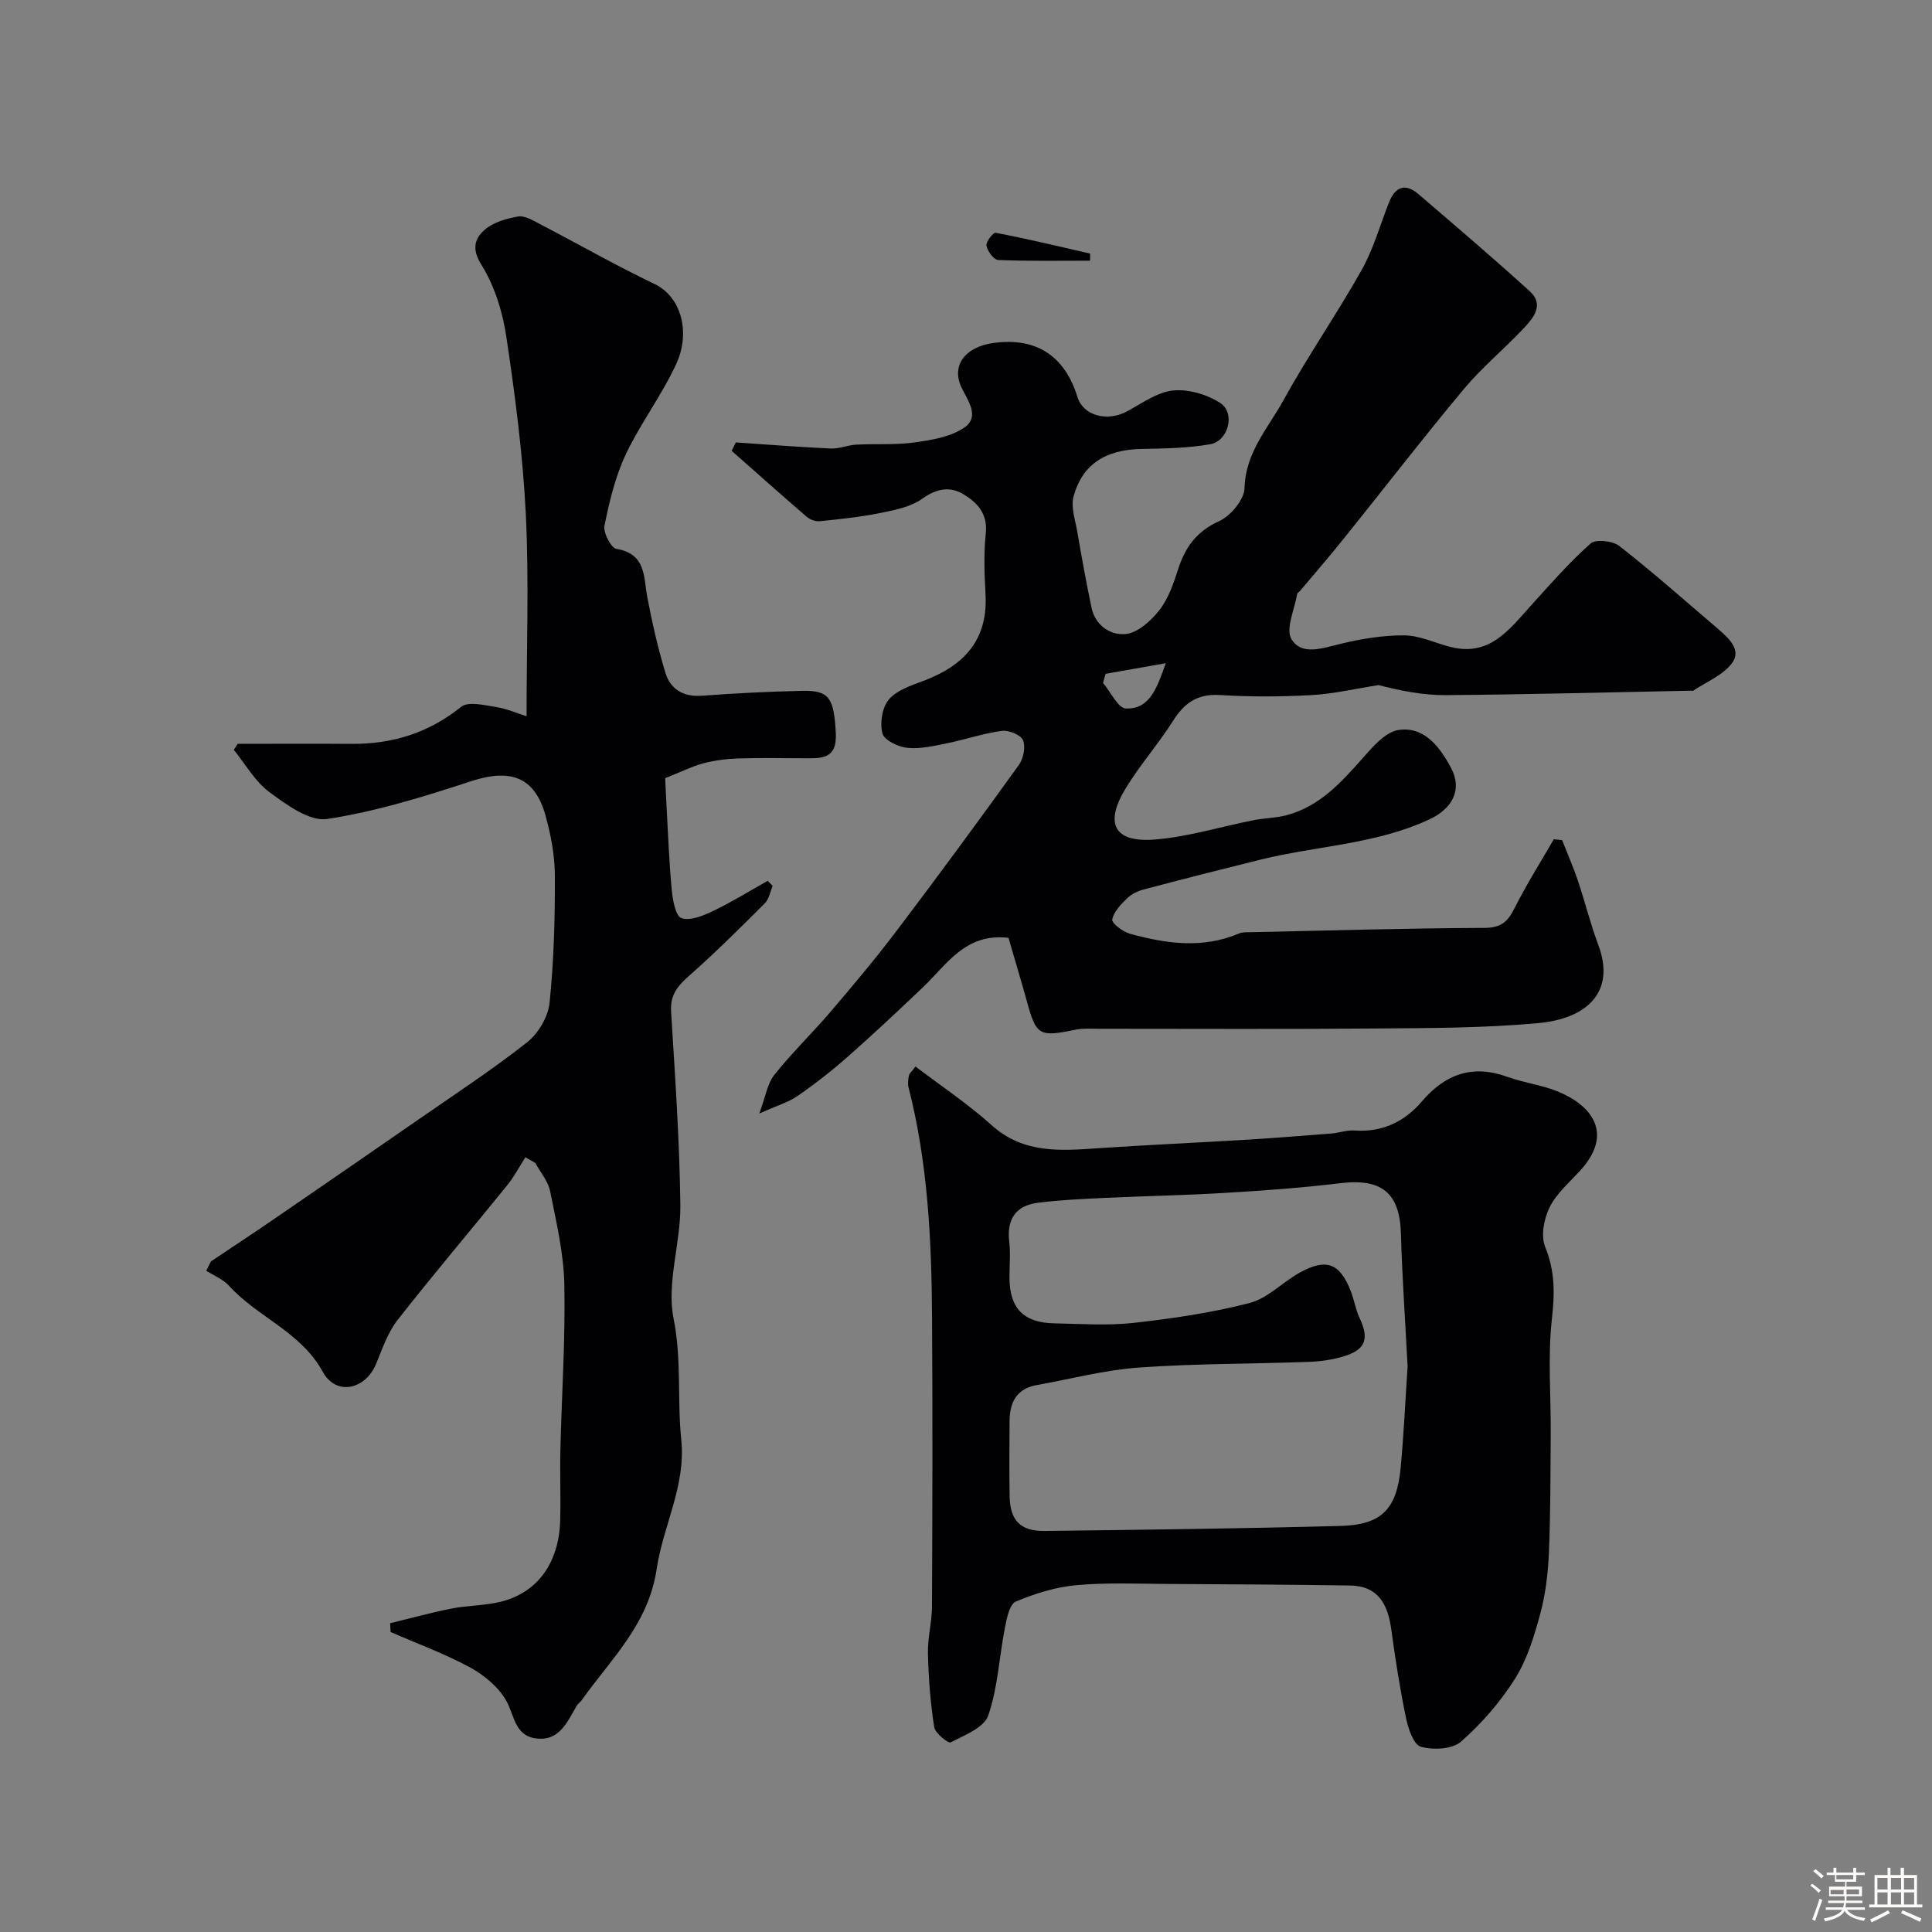
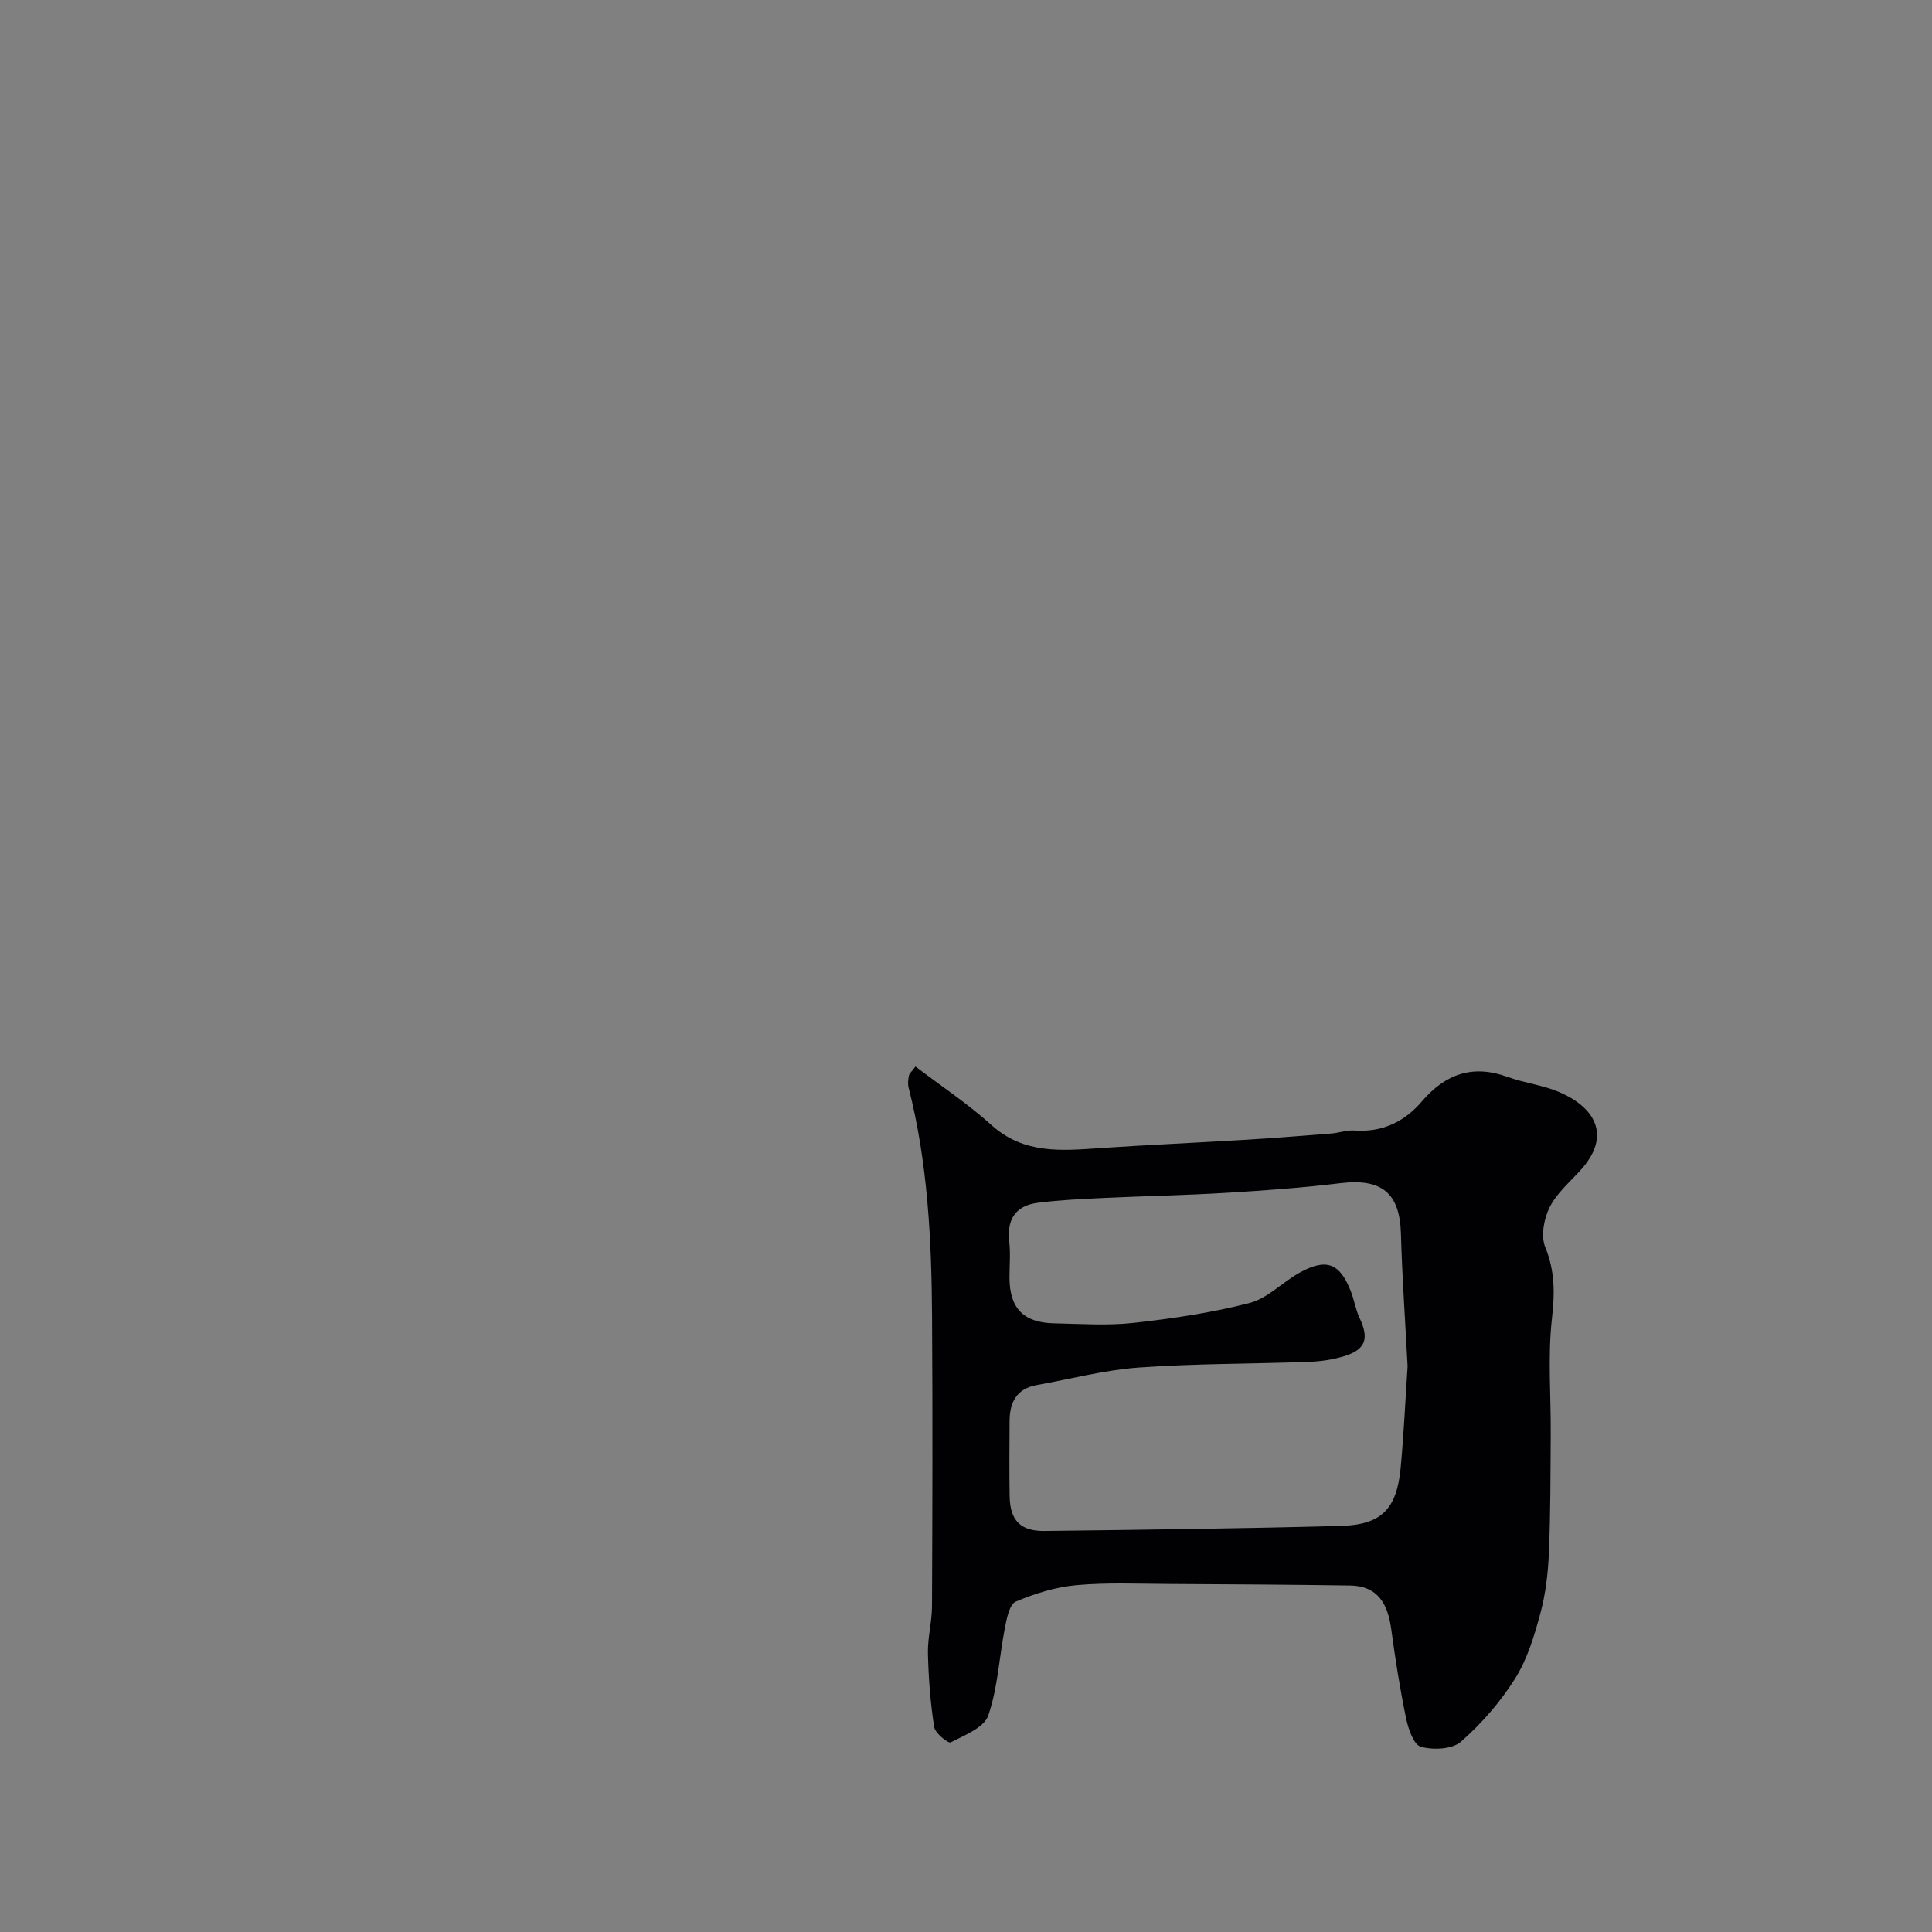
<svg xmlns="http://www.w3.org/2000/svg" enable-background="new 0 0 400 400" viewBox="0 0 400 400">
  <rect x="0" y="0" width="400" height="400" fill="#808080" stroke="none" />
-   <path d="m374.8 390.4.4-.4c.7.5 1.3 1 1.8 1.4l-.5.5c-.5-.6-1.1-1.1-1.7-1.5zm1 7.3-.6-.3c.5-1.4 1.1-2.8 1.5-4.3.2.1.4.2.6.3-.5 1.3-1 2.8-1.5 4.3zm-.4-10.3.5-.4c.4.3 1 .8 1.7 1.4l-.5.5c-.5-.5-1.1-1-1.7-1.5zm2.5.3h1.7v-1h.6v1h3.5v-1h.6v1h1.8v.5h-1.8v1.4h-2v1h3.2v2h-3.2v.9h3.3v.5h-3.4c0 .3-.1.6-.1.9h4v.5h-3.7c.7.9 1.9 1.5 3.8 1.7-.1.2-.2.4-.3.6-2.1-.4-3.5-1.1-4-2.1-.4 1-1.8 1.7-4 2.2-.1-.2-.2-.4-.3-.6 2.1-.4 3.4-1 3.8-1.8h-3.4v-.5h3.6c.1-.3.1-.6.2-.9h-3.3v-.5h3.4c0-.3 0-.6 0-.9h-3.2v-2h3.3v-1h-2.1v-1.4h-1.7v-.5zm1.1 3.5v1h2.7c0-.3 0-.4 0-.4 0-.1 0-.2 0-.2 0-.1 0-.2 0-.3h-2.7zm1.2-3v.9h3.5v-.9zm4.7 3h-2.6v.6.4h2.6z" fill="#fcfbfa" />
-   <path d="m393.6 386.7h.6v1.5h2.7v6.1h1.1v.6h-11v-.6h1.1v-6.1h2.7v-1.5h.6v1.5h2.1v-1.5zm-2.7 8.8.4.6c-1.2.6-2.5 1.3-3.8 1.9-.1-.2-.2-.4-.3-.6 1.2-.6 2.5-1.2 3.7-1.9zm-2.2-6.7v2.4h2.1v-2.4zm0 3v2.5h2.1v-2.5zm2.8-3v2.4h2.1v-2.4zm0 3v2.5h2.1v-2.5zm6 6.1c-1.4-.7-2.7-1.3-3.9-1.8l.3-.6c1.5.6 2.7 1.2 3.9 1.7zm-1.2-9.1h-2.1v2.4h2.1zm-2.1 3v2.5h2.1v-2.5z" fill="#fcfbfa" />
  <g fill="#010103">
-     <path d="m208.8 194.17c-8.92-1.06-12.77 5.53-17.75 10.27-5.09 4.84-10.21 9.65-15.47 14.29-3.31 2.92-6.81 5.66-10.44 8.17-1.94 1.34-4.34 2.03-7.94 3.64 1.3-3.47 1.67-6.18 3.13-8.02 3.64-4.57 7.88-8.66 11.68-13.11 4.66-5.46 9.29-10.97 13.62-16.69 8.58-11.33 17-22.79 25.3-34.32.95-1.32 1.45-3.75.88-5.14-.46-1.11-2.96-2.13-4.39-1.94-3.83.51-7.54 1.8-11.35 2.57-2.71.55-5.54 1.22-8.23.94-1.88-.19-4.78-1.58-5.14-2.98-.56-2.15-.07-5.38 1.32-7.02 1.64-1.93 4.61-2.91 7.16-3.86 8.56-3.21 13.4-8.6 12.86-18.01-.24-4.18-.38-8.41.06-12.56.43-4.06-1.81-6.37-4.62-8.07-2.78-1.69-5.56-1.2-8.51.91-2.38 1.71-5.67 2.36-8.66 2.96-4.14.84-8.37 1.28-12.58 1.71-.88.09-2.03-.33-2.72-.92-5.22-4.5-10.36-9.09-15.53-13.65.29-.58.58-1.16.87-1.74 6.55.44 13.09.96 19.64 1.26 1.74.08 3.51-.71 5.28-.8 4.03-.22 8.12.1 12.09-.46 3.52-.49 7.43-1.13 10.25-3.05 3.36-2.29.76-5.58-.56-8.36-2.11-4.48.72-8.37 6.62-9.18 8.82-1.21 14.75 2.6 17.4 11.18 1.18 3.83 6.07 5.2 10.2 3.01 3.12-1.66 6.27-4 9.58-4.35 3.18-.33 7.04.81 9.78 2.58 3.2 2.06 1.72 7.89-2.09 8.55-4.67.81-9.49.88-14.24.97-7.37.15-12.19 3.13-14.03 9.83-.59 2.17.33 4.81.75 7.2.91 5.28 1.86 10.56 2.96 15.8.79 3.79 4.03 5.83 7.15 5.48 2.5-.29 5.2-2.76 6.92-4.96 1.85-2.37 2.91-5.47 3.85-8.39 1.47-4.59 3.81-7.89 8.5-10.01 2.39-1.08 5.21-4.46 5.27-6.86.18-7.34 4.85-12.37 8-18.09 5.08-9.21 11.1-17.9 16.26-27.08 2.44-4.34 3.8-9.29 5.65-13.97 1.27-3.21 3.34-4.07 6.07-1.73 7.75 6.64 15.52 13.27 23.07 20.13 3.07 2.79.76 5.53-1.26 7.68-4.04 4.3-8.65 8.09-12.42 12.61-8.52 10.21-16.65 20.76-24.99 31.13-2.88 3.58-5.89 7.05-8.84 10.57-.21.25-.62.46-.66.73-.52 3.17-2.44 7.22-1.16 9.32 2.11 3.46 6.41 1.86 10.11.97 4.35-1.05 8.89-1.81 13.33-1.76 3.23.04 6.43 1.66 9.68 2.44 7.96 1.92 12-3.68 16.44-8.6 3.99-4.42 7.94-8.93 12.37-12.87 1.06-.94 4.59-.55 5.96.53 6.98 5.47 13.64 11.36 20.39 17.13 2.18 1.87 4.93 4.33 2.98 7.04-1.84 2.54-5.31 3.91-8.07 5.77-.11.08-.33.01-.49.01-16.93.33-33.87.79-50.8.92-4.7.03-9.41-.93-13.88-2.08-4.62.72-9.22 1.81-13.87 2.07-6.31.36-12.68.38-18.99-.01-4.6-.28-7.31 1.59-9.66 5.31-3.05 4.83-6.89 9.16-9.85 14.04-4.42 7.28-2.35 11.22 5.99 10.57 6.9-.54 13.67-2.66 20.52-4.01 2.24-.44 4.58-.44 6.78-1.02 6.82-1.79 11.29-6.73 15.77-11.79 2.11-2.38 4.74-5.48 7.48-5.87 5.36-.77 8.56 3.58 10.85 7.87 2.42 4.55.19 8.47-4.48 10.64-11.15 5.2-23.4 5.47-35.06 8.36-8.04 2-16.08 4.03-24.09 6.15-1.23.33-2.55.96-3.44 1.83-1.29 1.27-2.78 2.78-3.08 4.4-.14.75 2.16 2.51 3.6 2.92 7.52 2.09 15.11 3.17 22.66-.04.73-.31 1.63-.24 2.46-.26 16.1-.34 32.2-.82 48.3-.89 3.39-.01 4.83-1.2 6.23-4.01 2.46-4.91 5.42-9.58 8.17-14.34.57.06 1.14.12 1.72.18 1.09 2.78 2.3 5.52 3.25 8.34 1.49 4.44 2.61 9.01 4.25 13.38 3.61 9.63-2.25 15.22-12.39 16.16-11.36 1.05-22.84 1.03-34.27 1.12-19 .16-38 .04-57 .05-1.49 0-3.03-.12-4.48.18-7.72 1.58-8.23 1.29-10.25-6.12-1.17-4.21-2.44-8.4-3.73-12.88zm32.56-56.86c-4.84.86-8.65 1.53-12.46 2.2-.18.63-.36 1.26-.53 1.89 1.59 1.86 3.12 5.25 4.76 5.29 4.87.15 6.37-4.11 8.23-9.38z" />
-     <path d="m137.72 161.11c.07 1.5.16 3.64.28 5.78.33 5.75.52 11.52 1.07 17.25.2 2.13.78 5.51 2.01 5.94 1.83.64 4.56-.51 6.62-1.5 3.86-1.85 7.51-4.12 11.25-6.22.34.35.68.71 1.02 1.06-.52 1.22-.75 2.73-1.62 3.6-5.1 5.09-10.21 10.18-15.6 14.94-2.39 2.11-4.02 3.97-3.81 7.43.82 13.36 1.76 26.73 1.92 40.1.1 7.86-2.89 16.07-1.4 23.51 1.7 8.49.73 16.78 1.59 25.1.98 9.51-3.77 17.82-5.09 26.72-1.7 11.51-9.49 18.66-15.53 27.2-.29.4-.75.69-1 1.11-2 3.34-3.58 7.47-8.53 6.78-4.42-.61-4.4-4.91-6.15-7.91-1.64-2.81-4.6-5.25-7.53-6.83-5.24-2.83-10.89-4.89-16.36-7.28-.03-.61-.05-1.21-.08-1.82 4.24-1.03 8.45-2.2 12.72-3.04 3.37-.66 6.9-.59 10.22-1.42 7.59-1.89 12.02-8.09 12.26-16.8.13-4.85-.07-9.71.04-14.57.27-11.44 1.05-22.88.82-34.3-.13-6.46-1.66-12.92-2.94-19.3-.41-2.07-2.01-3.91-3.07-5.86-.68-.39-1.36-.79-2.05-1.18-1.26 1.95-2.34 4.04-3.8 5.84-7.54 9.31-15.3 18.44-22.68 27.87-2.03 2.6-3.15 5.96-4.44 9.08-2.22 5.35-8.28 6.66-11.03 1.64-4.54-8.31-13.49-11.29-19.4-17.81-1.23-1.36-3.13-2.1-4.73-3.13.32-.64.64-1.29.97-1.93 4.04-2.71 8.11-5.38 12.13-8.13 10.35-7.1 20.69-14.21 31-21.36 7.51-5.21 15.17-10.23 22.33-15.87 2.32-1.83 4.35-5.27 4.65-8.16.9-8.71 1.13-17.51 1.1-26.27-.01-4.19-.81-8.48-1.94-12.53-2.25-8.05-7.28-9.77-15.5-7.07-9.72 3.19-19.62 6.26-29.69 7.79-3.66.56-8.41-2.93-11.95-5.54-2.99-2.2-4.97-5.79-7.39-8.77.27-.42.53-.83.8-1.25 7.84 0 15.68-.05 23.52.01 8.49.07 16-2.25 22.75-7.67 1.46-1.17 4.77-.34 7.16.03 2.28.36 4.47 1.32 6.38 1.92 0-14.44.52-28.2-.16-41.91-.61-12.26-2.21-24.51-4.03-36.66-.77-5.16-2.44-10.56-5.18-14.93-2.08-3.32-1.29-5.45.64-7.17 1.78-1.59 4.55-2.38 7-2.8 1.39-.23 3.1.85 4.53 1.59 7.92 4.12 15.68 8.56 23.72 12.4 5.47 2.61 7.49 9.94 4.49 16.49-2.97 6.49-7.42 12.31-10.47 18.77-2.17 4.6-3.39 9.73-4.41 14.76-.29 1.45 1.35 4.62 2.48 4.81 6.17 1.04 5.59 5.76 6.39 10.02 1 5.24 2.18 10.48 3.73 15.58 1.06 3.49 3.72 5.09 7.63 4.8 6.92-.52 13.86-.86 20.8-1.01 5.58-.12 6.49 1.6 6.87 8.77.29 5.52-3.15 5.2-6.72 5.19-4.5-.01-9-.11-13.5.04-2.43.08-4.9.4-7.24 1.01-2.26.61-4.42 1.71-7.87 3.07z" />
    <path d="m189.54 220.81c5.29 4.03 10.84 7.71 15.72 12.11 6.69 6.04 14.43 5.33 22.38 4.79 10.07-.68 20.16-1.12 30.24-1.73 5.92-.36 11.83-.83 17.74-1.3 1.63-.13 3.26-.74 4.85-.62 5.72.41 10.34-1.84 13.9-6.01 4.88-5.71 10.52-7.71 17.75-5.09 3.5 1.27 7.34 1.69 10.74 3.16 7.27 3.12 11 8.97 4.23 16.32-2.23 2.42-4.87 4.7-6.28 7.56-1.17 2.37-1.82 5.91-.89 8.19 2.03 4.97 1.98 9.56 1.39 14.82-.89 7.89-.19 15.97-.25 23.96-.06 8.19-.03 16.38-.38 24.55-.18 4.23-.68 8.53-1.79 12.6-1.25 4.63-2.7 9.44-5.22 13.44-3.04 4.82-6.92 9.28-11.2 13.04-1.8 1.58-5.76 1.76-8.31 1.04-1.49-.42-2.61-3.75-3.06-5.95-1.26-6.06-2.22-12.19-3.05-18.33-.7-5.2-2.7-9.02-8.57-9.1-12.52-.18-25.04-.26-37.56-.32-6.36-.03-12.75-.32-19.06.25-4.28.39-8.59 1.72-12.56 3.41-1.3.55-1.87 3.49-2.25 5.44-1.18 6.06-1.46 12.39-3.45 18.15-.86 2.5-4.91 4.08-7.78 5.55-.51.26-3.22-1.91-3.41-3.19-.78-5.01-1.17-10.11-1.29-15.19-.08-3.26.82-6.53.84-9.8.09-19.99.14-39.99.01-59.98-.1-15.95-.88-31.85-4.86-47.42-.2-.77-.08-1.67.07-2.47.07-.42.54-.78 1.36-1.88zm101.89 62.08c-.5-9.58-1.13-18.5-1.38-27.43-.23-8.47-3.96-11.54-12.58-10.49-7.83.95-15.71 1.52-23.58 1.99-8.42.51-16.86.66-25.28 1.06-4.61.22-9.23.42-13.8 1.01-4.54.59-6.39 3.44-5.86 8.05.29 2.47.04 4.99.05 7.49.03 6.28 2.91 9.28 9.22 9.41 5.49.11 11.05.51 16.48-.09 8.07-.9 16.17-2.09 24.02-4.12 3.74-.97 6.82-4.32 10.36-6.28 5.52-3.05 8.29-1.99 10.57 3.79.72 1.81 1 3.81 1.82 5.56 2.04 4.31 1.31 6.58-3.22 7.96-2.32.71-4.81 1.07-7.23 1.16-11.76.43-23.55.34-35.27 1.18-7.09.51-14.09 2.37-21.13 3.63-4.18.75-5.58 3.61-5.6 7.46-.03 5.16-.07 10.33.01 15.49.08 5.04 2.21 7.31 7.23 7.25 20.42-.25 40.85-.5 61.26-1.04 8.47-.22 11.64-3.45 12.46-11.91.68-7.23 1-14.49 1.45-21.13z" />
-     <path d="m225.68 53.97c-6.32 0-12.67.12-19.01-.14-.91-.04-2.21-1.81-2.44-2.95-.16-.78 1.4-2.78 1.89-2.69 6.55 1.26 13.05 2.8 19.55 4.31.07.02.01.59.01 1.47z" />
  </g>
</svg>